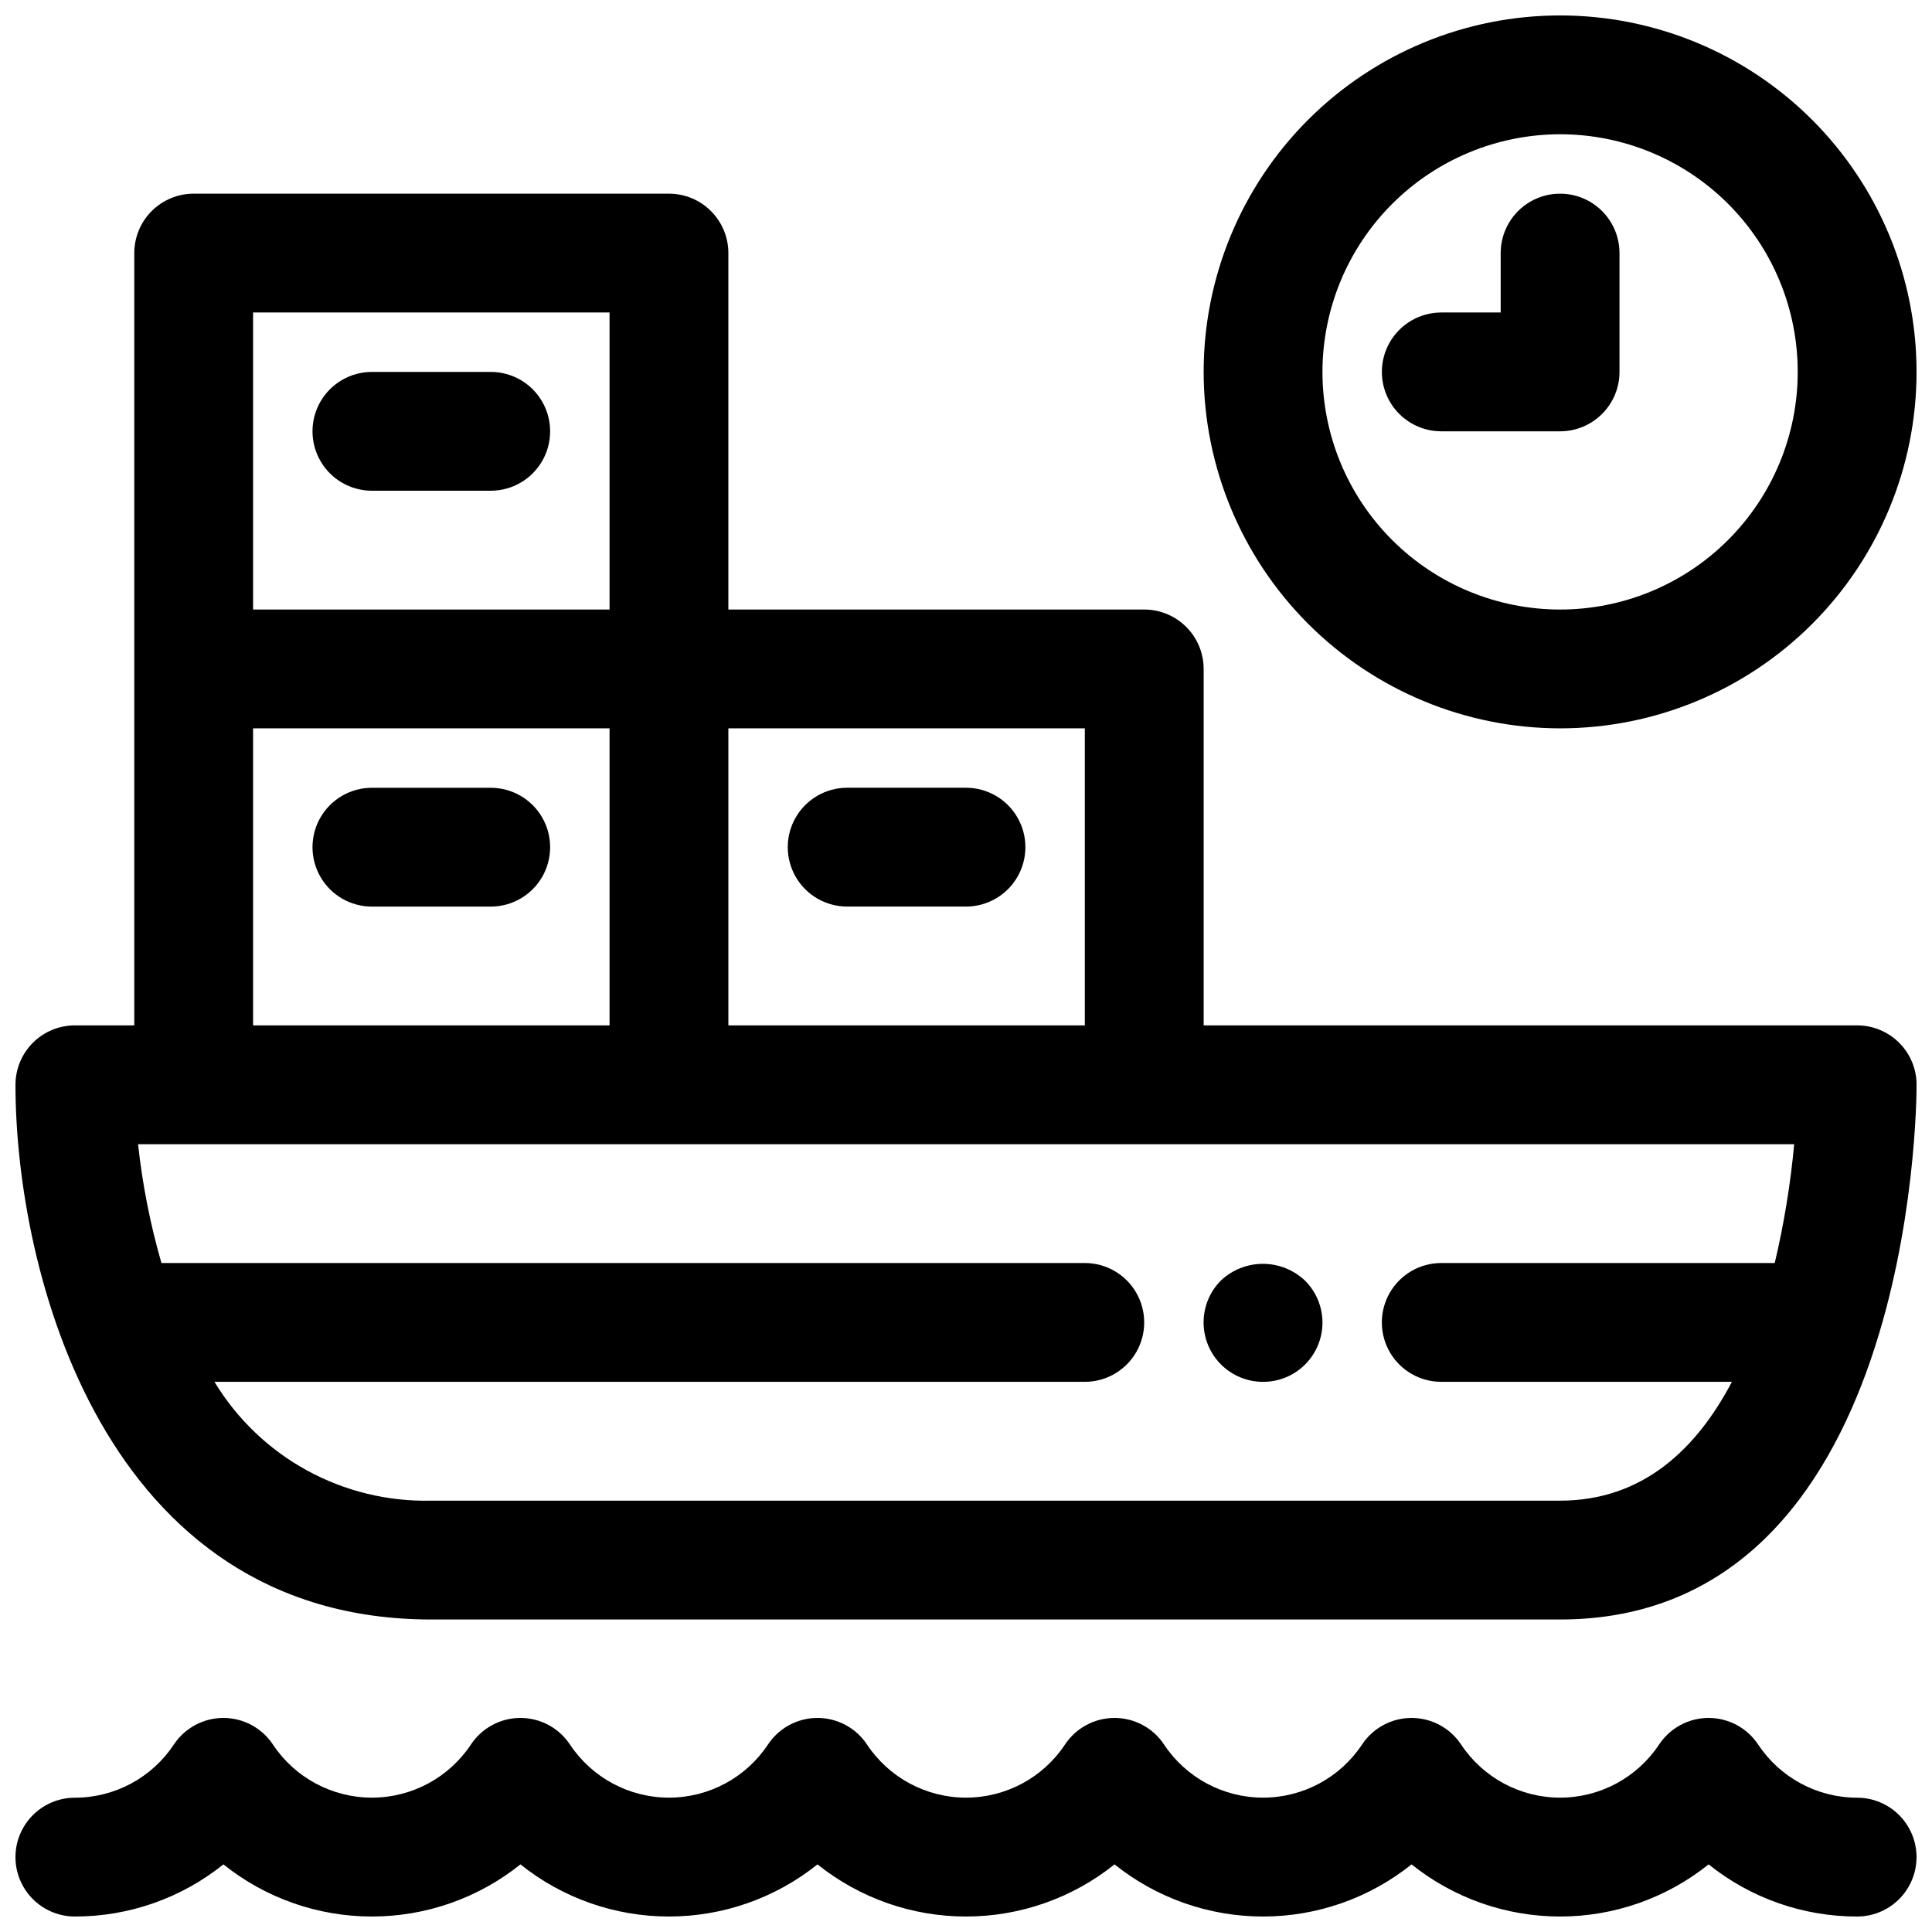
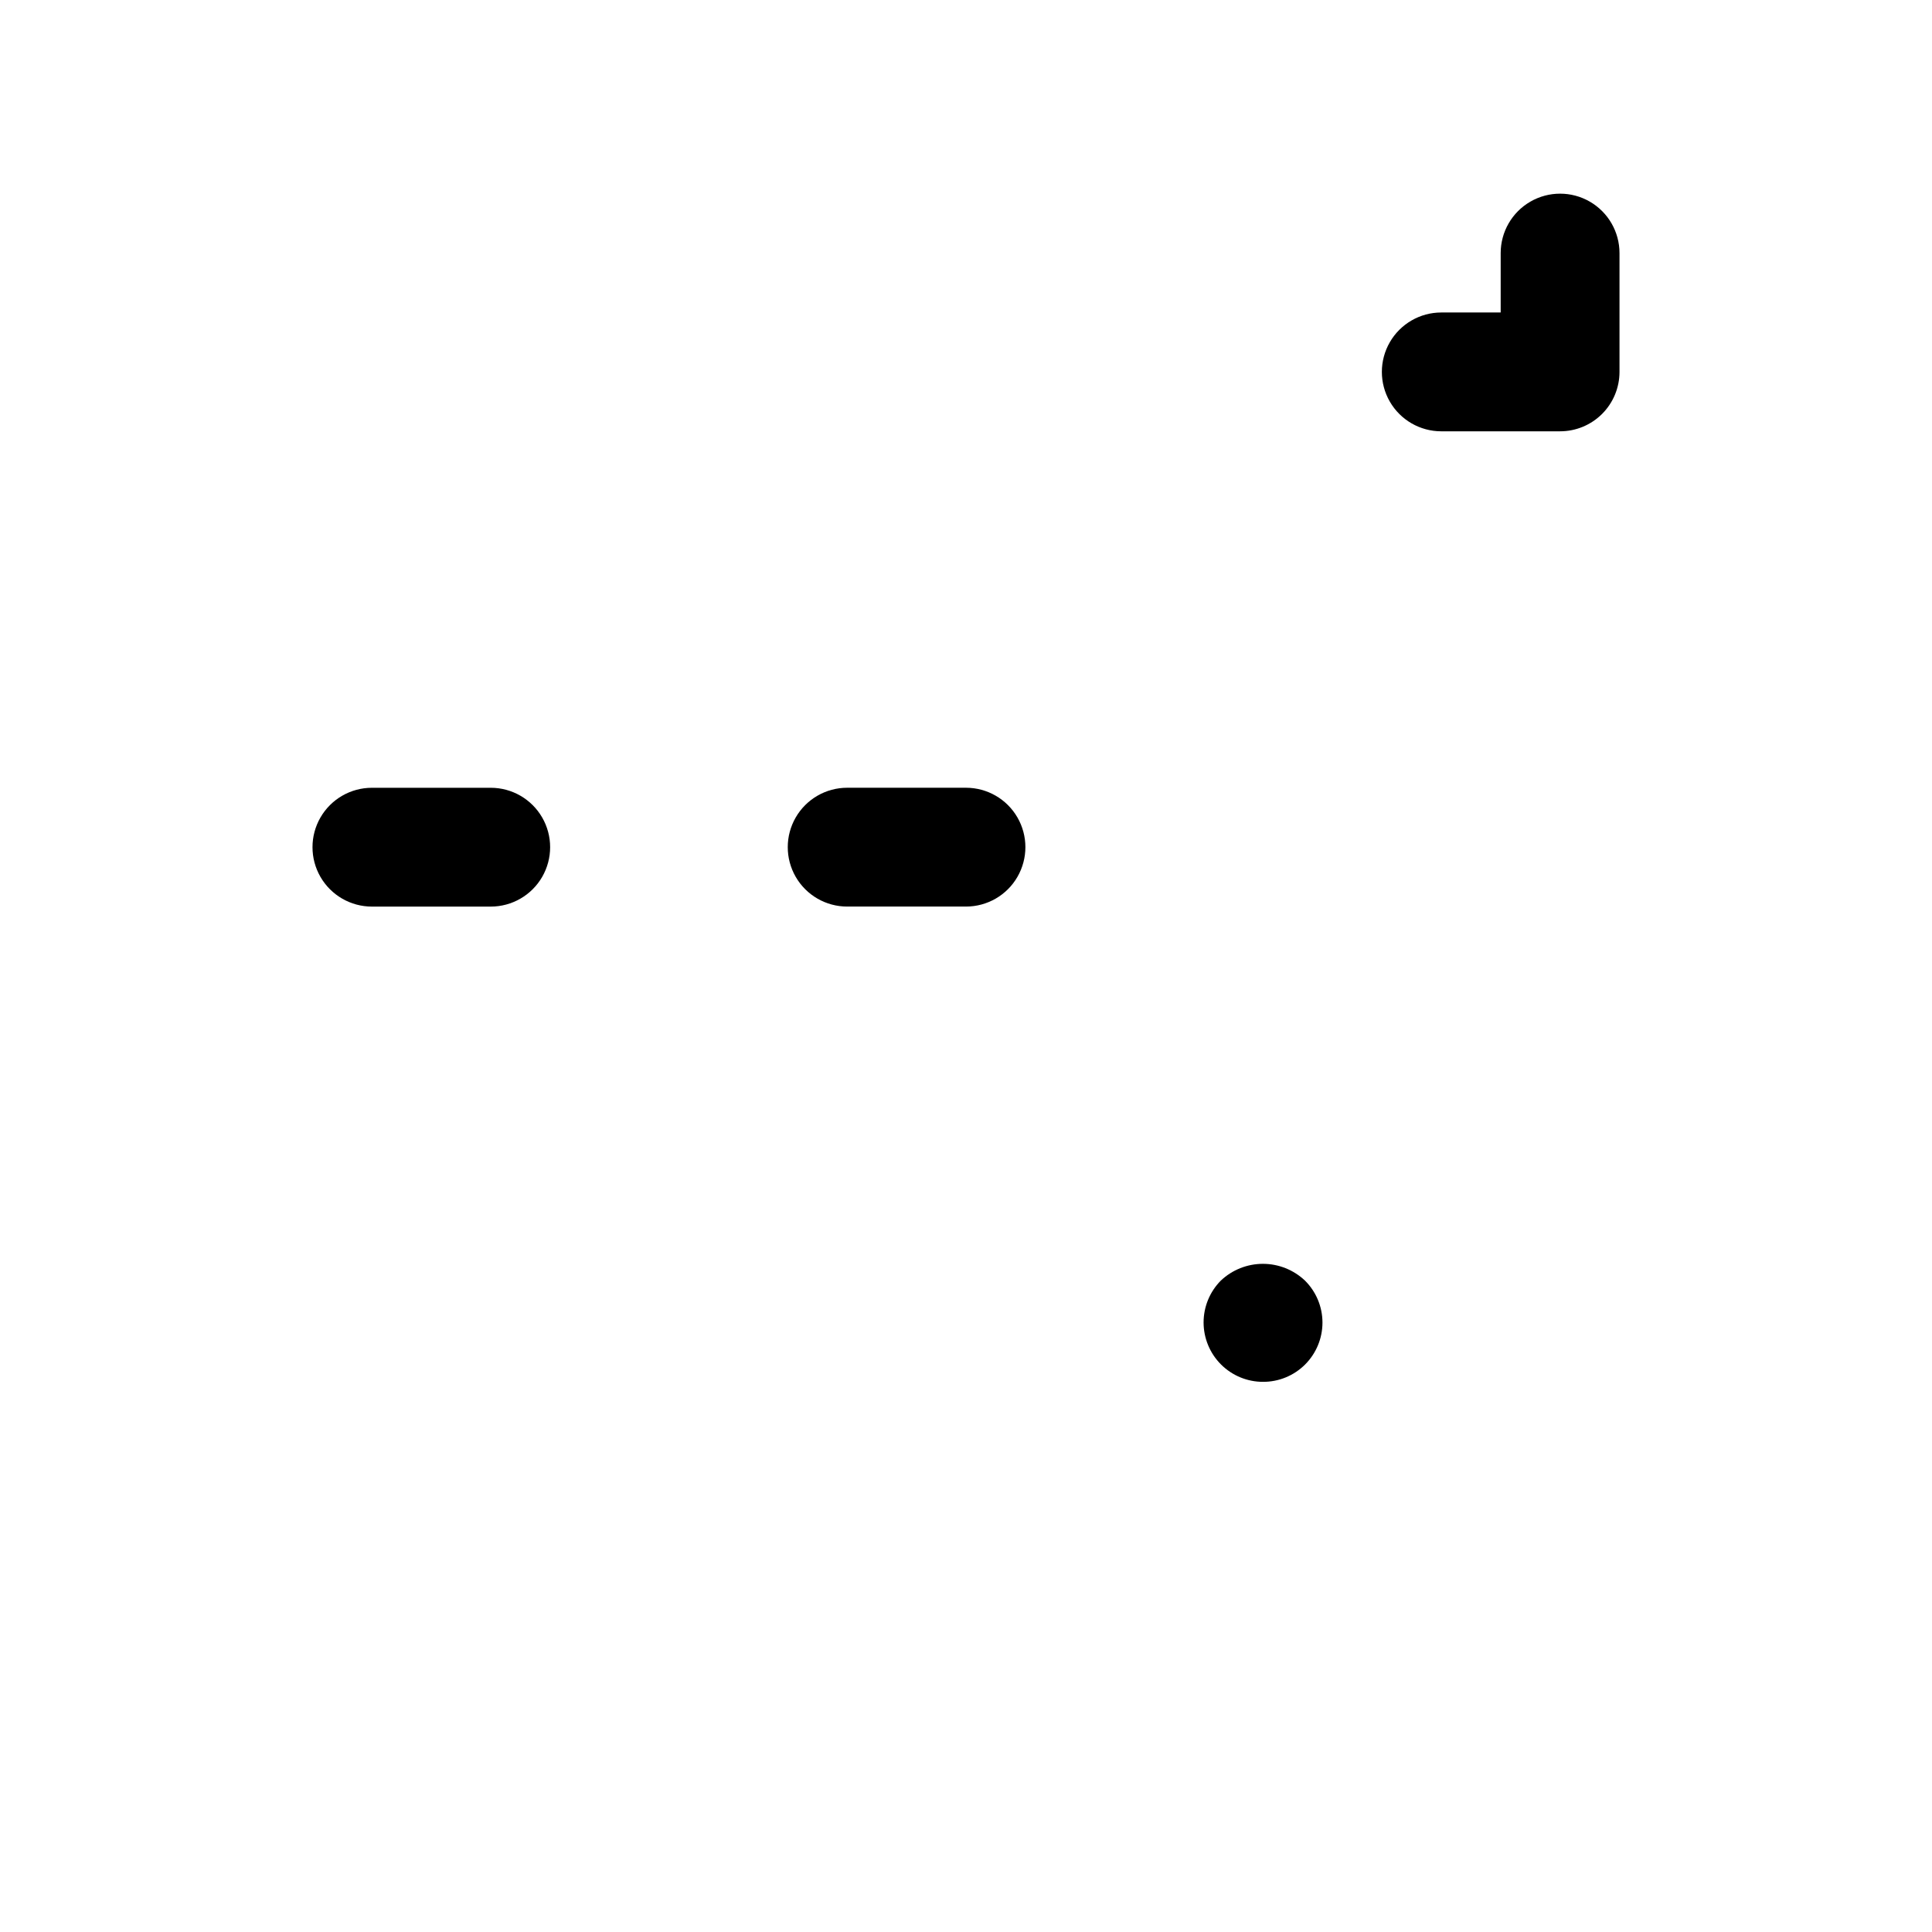
<svg xmlns="http://www.w3.org/2000/svg" width="800px" height="800px" version="1.1" viewBox="144 144 512 512">
  <defs>
    <clipPath id="c">
-       <path d="m148.09 195h503.81v379h-503.81z" />
-     </clipPath>
+       </clipPath>
    <clipPath id="b">
-       <path d="m462 148.09h189.9v189.91h-189.9z" />
-     </clipPath>
+       </clipPath>
    <clipPath id="a">
      <path d="m148.09 599h503.81v52.902h-503.81z" />
    </clipPath>
  </defs>
  <g clip-path="url(#c)">
-     <path d="m636.16 415.74h-173.18v-94.465c0-4.176-1.66-8.18-4.613-11.133s-6.957-4.609-11.133-4.609h-110.21v-94.465c0-4.176-1.66-8.18-4.613-11.133s-6.957-4.613-11.133-4.613h-125.95c-4.176 0-8.18 1.66-11.133 4.613-2.949 2.953-4.609 6.957-4.609 11.133v204.67h-15.746c-4.172 0-8.18 1.66-11.133 4.613-2.949 2.949-4.609 6.957-4.609 11.133 0 49.012 23.035 141.7 110.21 141.7h299.14c93.395 0 94.465-135.91 94.465-141.7 0-4.176-1.656-8.184-4.609-11.133-2.953-2.953-6.957-4.613-11.133-4.613zm-204.67 0h-94.465v-78.719h94.465zm-220.42-188.93h94.465v78.723h-94.465zm0 110.21h94.465v78.719h-94.465zm346.37 204.67h-299.14c-11.5 0.277-22.875-2.492-32.965-8.02-10.09-5.531-18.543-13.625-24.5-23.469h230.65c5.625 0 10.82-3 13.633-7.871 2.812-4.871 2.812-10.875 0-15.746s-8.008-7.871-13.633-7.871h-244.7c-2.973-10.297-5.047-20.832-6.195-31.488h438.89c-0.984 10.602-2.707 21.125-5.152 31.488h-88.383c-5.625 0-10.82 3-13.633 7.871s-2.812 10.875 0 15.746c2.812 4.871 8.008 7.871 13.633 7.871h77.027c-9.328 17.734-23.566 31.488-45.539 31.488z" />
-   </g>
+     </g>
  <path d="m274.05 352.77h-31.488c-5.625 0-10.824 3-13.637 7.871-2.812 4.871-2.812 10.875 0 15.746 2.812 4.871 8.012 7.871 13.637 7.871h31.488c5.625 0 10.82-3 13.633-7.871 2.812-4.871 2.812-10.875 0-15.746-2.812-4.871-8.008-7.871-13.633-7.871z" />
-   <path d="m274.05 242.56h-31.488c-5.625 0-10.824 3-13.637 7.871-2.812 4.871-2.812 10.875 0 15.746 2.812 4.871 8.012 7.871 13.637 7.871h31.488c5.625 0 10.82-3 13.633-7.871 2.812-4.871 2.812-10.875 0-15.746-2.812-4.871-8.008-7.871-13.633-7.871z" />
  <path d="m368.51 384.25h31.488c5.625 0 10.82-3 13.633-7.871 2.812-4.871 2.812-10.875 0-15.746-2.812-4.871-8.008-7.871-13.633-7.871h-31.488c-5.625 0-10.824 3-13.637 7.871-2.812 4.871-2.812 10.875 0 15.746 2.812 4.871 8.012 7.871 13.637 7.871z" />
  <g clip-path="url(#b)">
    <path d="m557.44 337.02c25.055 0 49.082-9.953 66.797-27.668 17.715-17.715 27.668-41.742 27.668-66.797 0-25.055-9.953-49.082-27.668-66.797-17.715-17.715-41.742-27.668-66.797-27.668-25.051 0-49.078 9.953-66.793 27.668-17.719 17.715-27.668 41.742-27.668 66.797 0.023 25.043 9.988 49.055 27.695 66.766 17.711 17.711 41.723 27.672 66.766 27.699zm0-157.44c16.703 0 32.723 6.637 44.531 18.445 11.812 11.809 18.445 27.828 18.445 44.531s-6.633 32.719-18.445 44.531c-11.809 11.809-27.828 18.445-44.531 18.445-16.699 0-32.719-6.637-44.531-18.445-11.809-11.812-18.445-27.828-18.445-44.531 0.02-16.695 6.66-32.703 18.469-44.512 11.805-11.805 27.812-18.445 44.508-18.465z" />
  </g>
  <path d="m525.95 258.3h31.488c4.176 0 8.18-1.656 11.133-4.609 2.953-2.953 4.613-6.957 4.613-11.133v-31.488c0-5.625-3-10.824-7.871-13.637s-10.875-2.812-15.746 0-7.871 8.012-7.871 13.637v15.742h-15.746c-5.625 0-10.82 3.004-13.633 7.875s-2.812 10.871 0 15.742c2.812 4.871 8.008 7.871 13.633 7.871z" />
  <g clip-path="url(#a)">
-     <path d="m636.16 620.41c-10.562-0.004-20.418-5.301-26.246-14.105-2.918-4.394-7.84-7.035-13.113-7.035-5.273 0-10.199 2.641-13.117 7.035-5.832 8.801-15.688 14.09-26.246 14.09-10.555 0-20.41-5.289-26.242-14.09-2.918-4.394-7.844-7.035-13.117-7.035s-10.195 2.641-13.113 7.035c-5.832 8.801-15.688 14.09-26.246 14.09s-20.414-5.289-26.246-14.09c-2.918-4.394-7.84-7.035-13.113-7.035s-10.199 2.641-13.117 7.035c-5.832 8.801-15.688 14.09-26.242 14.09-10.559 0-20.414-5.289-26.246-14.09-2.918-4.394-7.844-7.035-13.117-7.035-5.273 0-10.195 2.641-13.113 7.035-5.832 8.801-15.688 14.09-26.246 14.09-10.555 0-20.41-5.289-26.246-14.09-2.918-4.394-7.84-7.035-13.113-7.035-5.273 0-10.195 2.641-13.113 7.035-5.836 8.801-15.688 14.09-26.246 14.09s-20.414-5.289-26.246-14.09c-2.918-4.394-7.84-7.035-13.113-7.035-5.273 0-10.199 2.641-13.117 7.035-5.828 8.805-15.684 14.102-26.246 14.105-5.621 0-10.82 3-13.633 7.875-2.812 4.871-2.812 10.871 0 15.742s8.012 7.871 13.633 7.871c14.312 0.016 28.199-4.859 39.363-13.816 11.168 8.945 25.051 13.816 39.359 13.816s28.191-4.871 39.359-13.816c11.168 8.945 25.051 13.816 39.359 13.816s28.191-4.871 39.359-13.816c11.172 8.945 25.055 13.816 39.363 13.816s28.188-4.871 39.359-13.816c11.168 8.945 25.051 13.816 39.359 13.816s28.191-4.871 39.359-13.816c11.172 8.945 25.051 13.816 39.359 13.816s28.191-4.871 39.363-13.816c11.16 8.957 25.047 13.832 39.359 13.816 5.625 0 10.82-3 13.633-7.871s2.812-10.871 0-15.742c-2.812-4.875-8.008-7.875-13.633-7.875z" />
-   </g>
+     </g>
  <path d="m467.54 483.36c-2.941 2.957-4.586 6.965-4.578 11.137 0.012 4.168 1.676 8.168 4.629 11.113 2.953 2.945 6.957 4.598 11.129 4.594 4.176 0.012 8.188-1.641 11.141-4.59 2.953-2.953 4.613-6.961 4.606-11.137-0.008-4.176-1.68-8.176-4.648-11.117-3.008-2.844-6.996-4.43-11.137-4.43-4.141 0-8.129 1.586-11.141 4.43z" />
</svg>